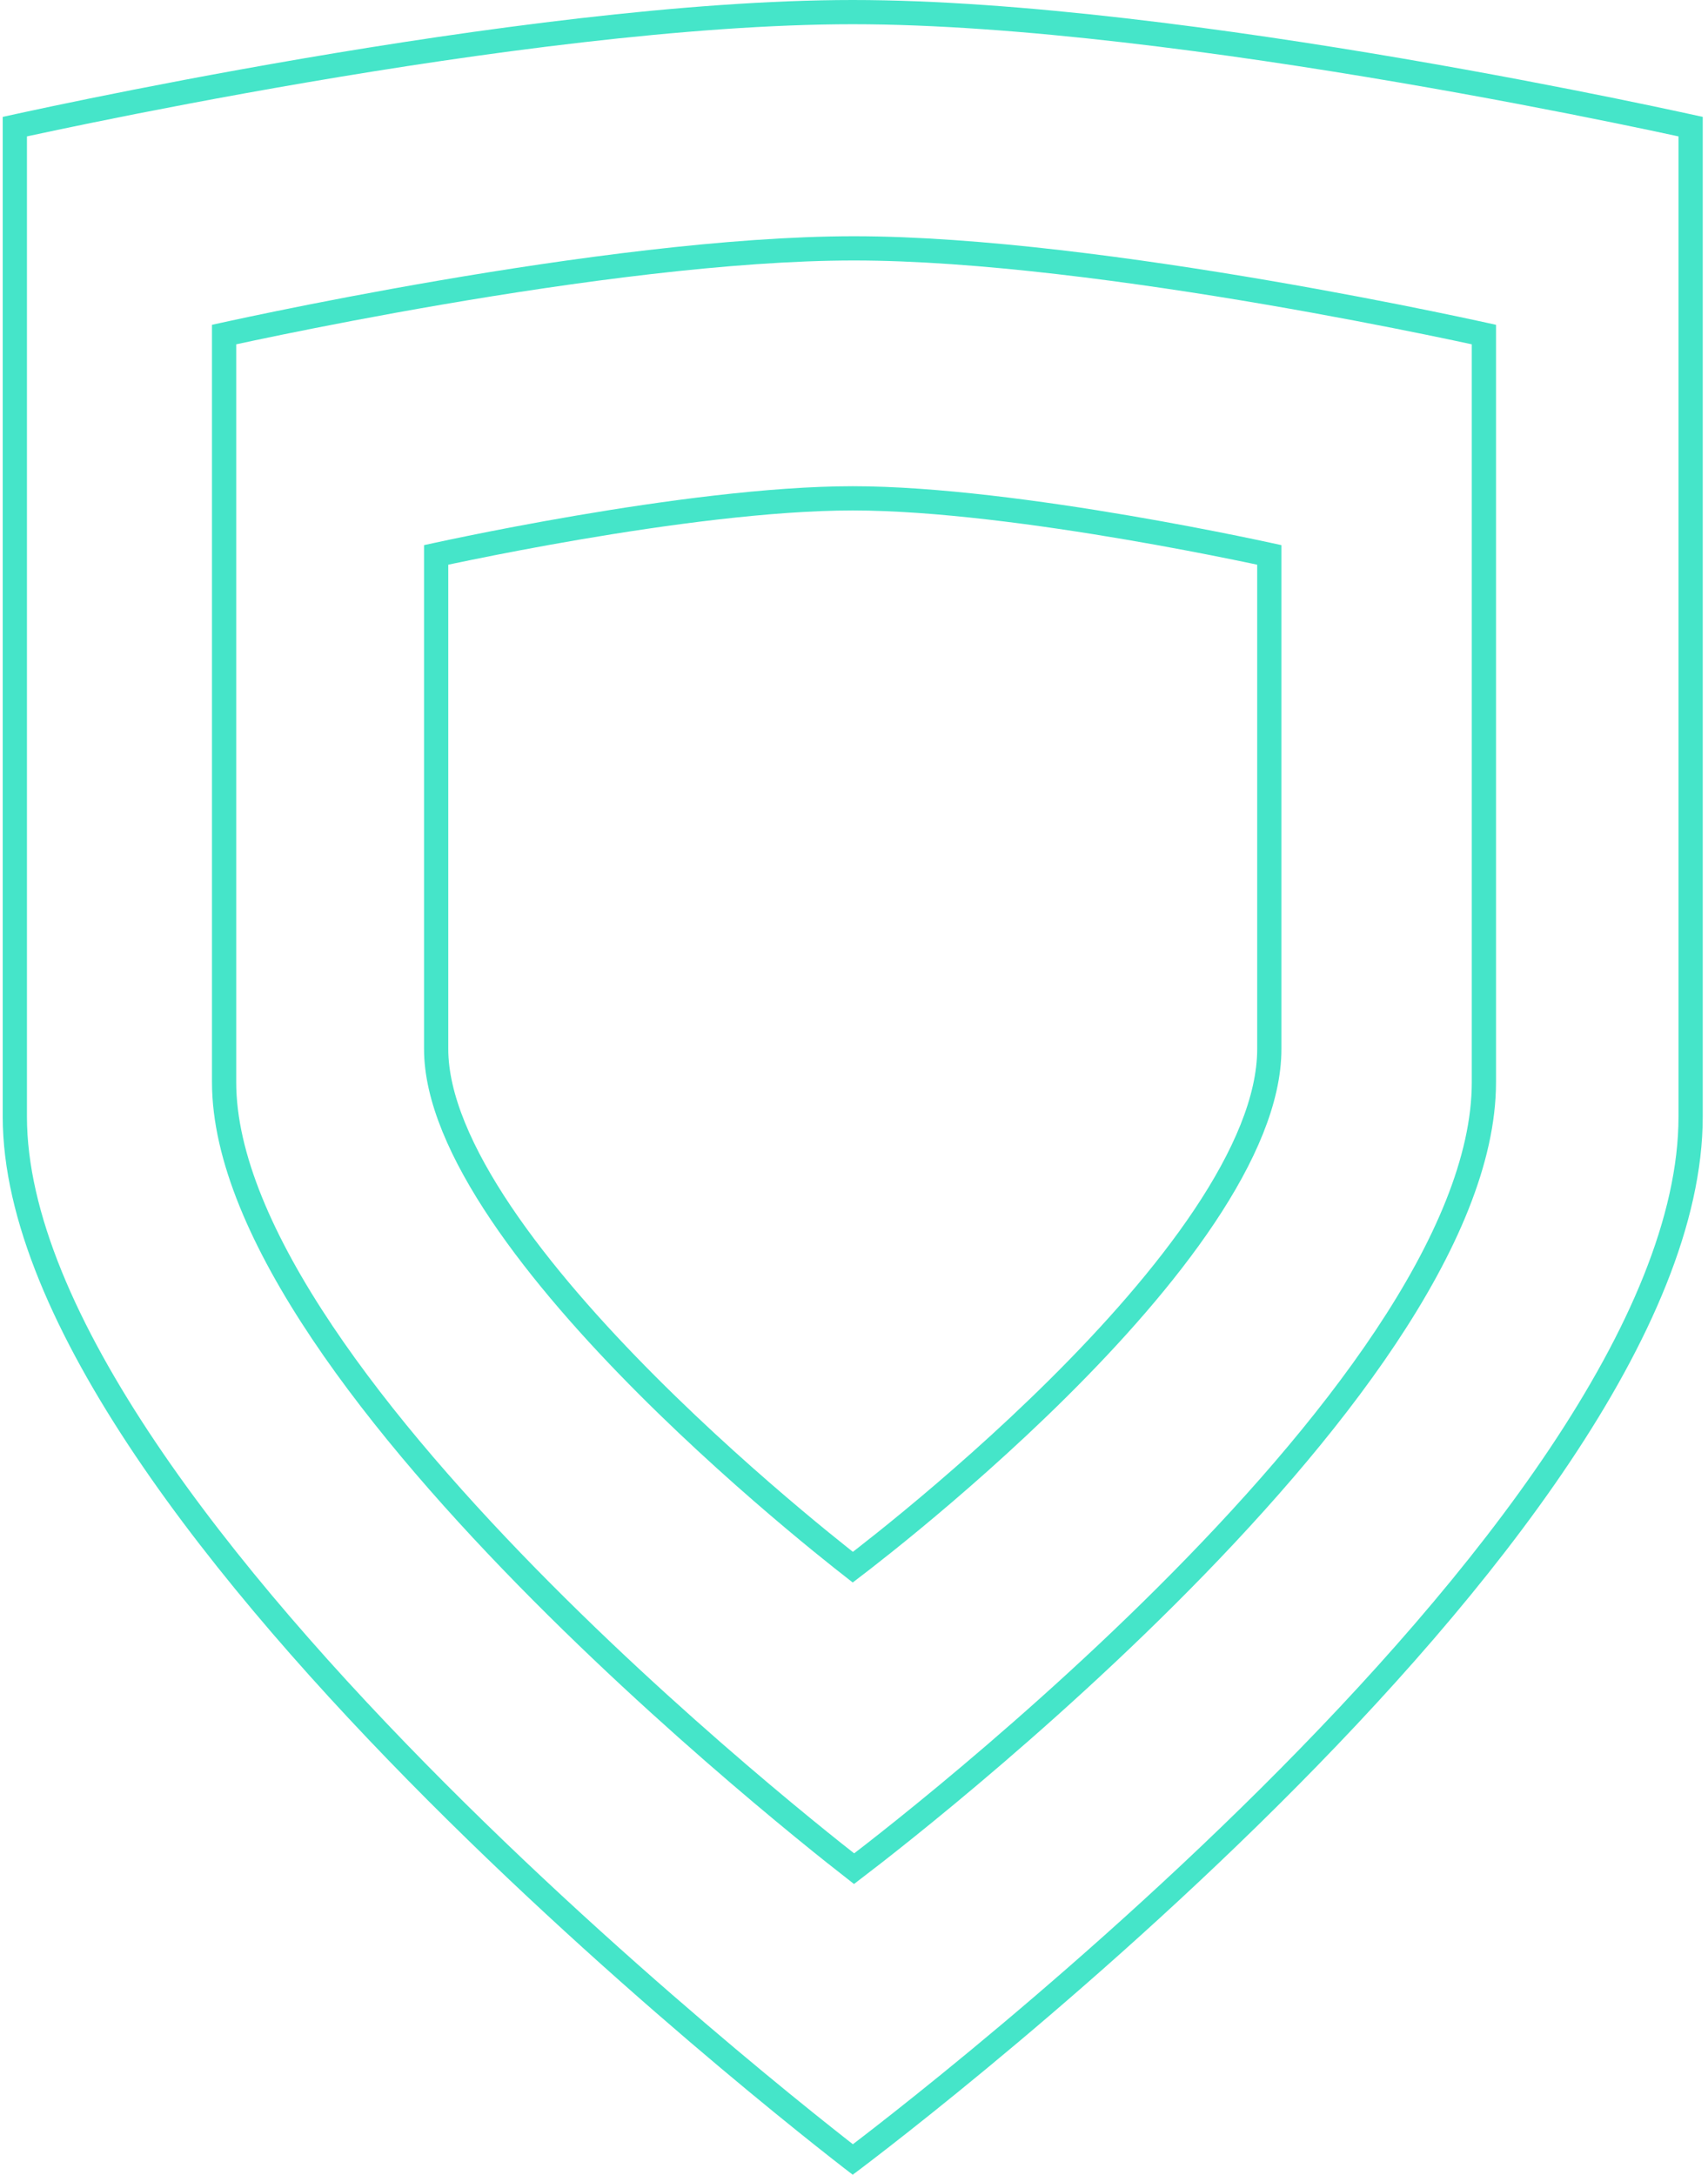
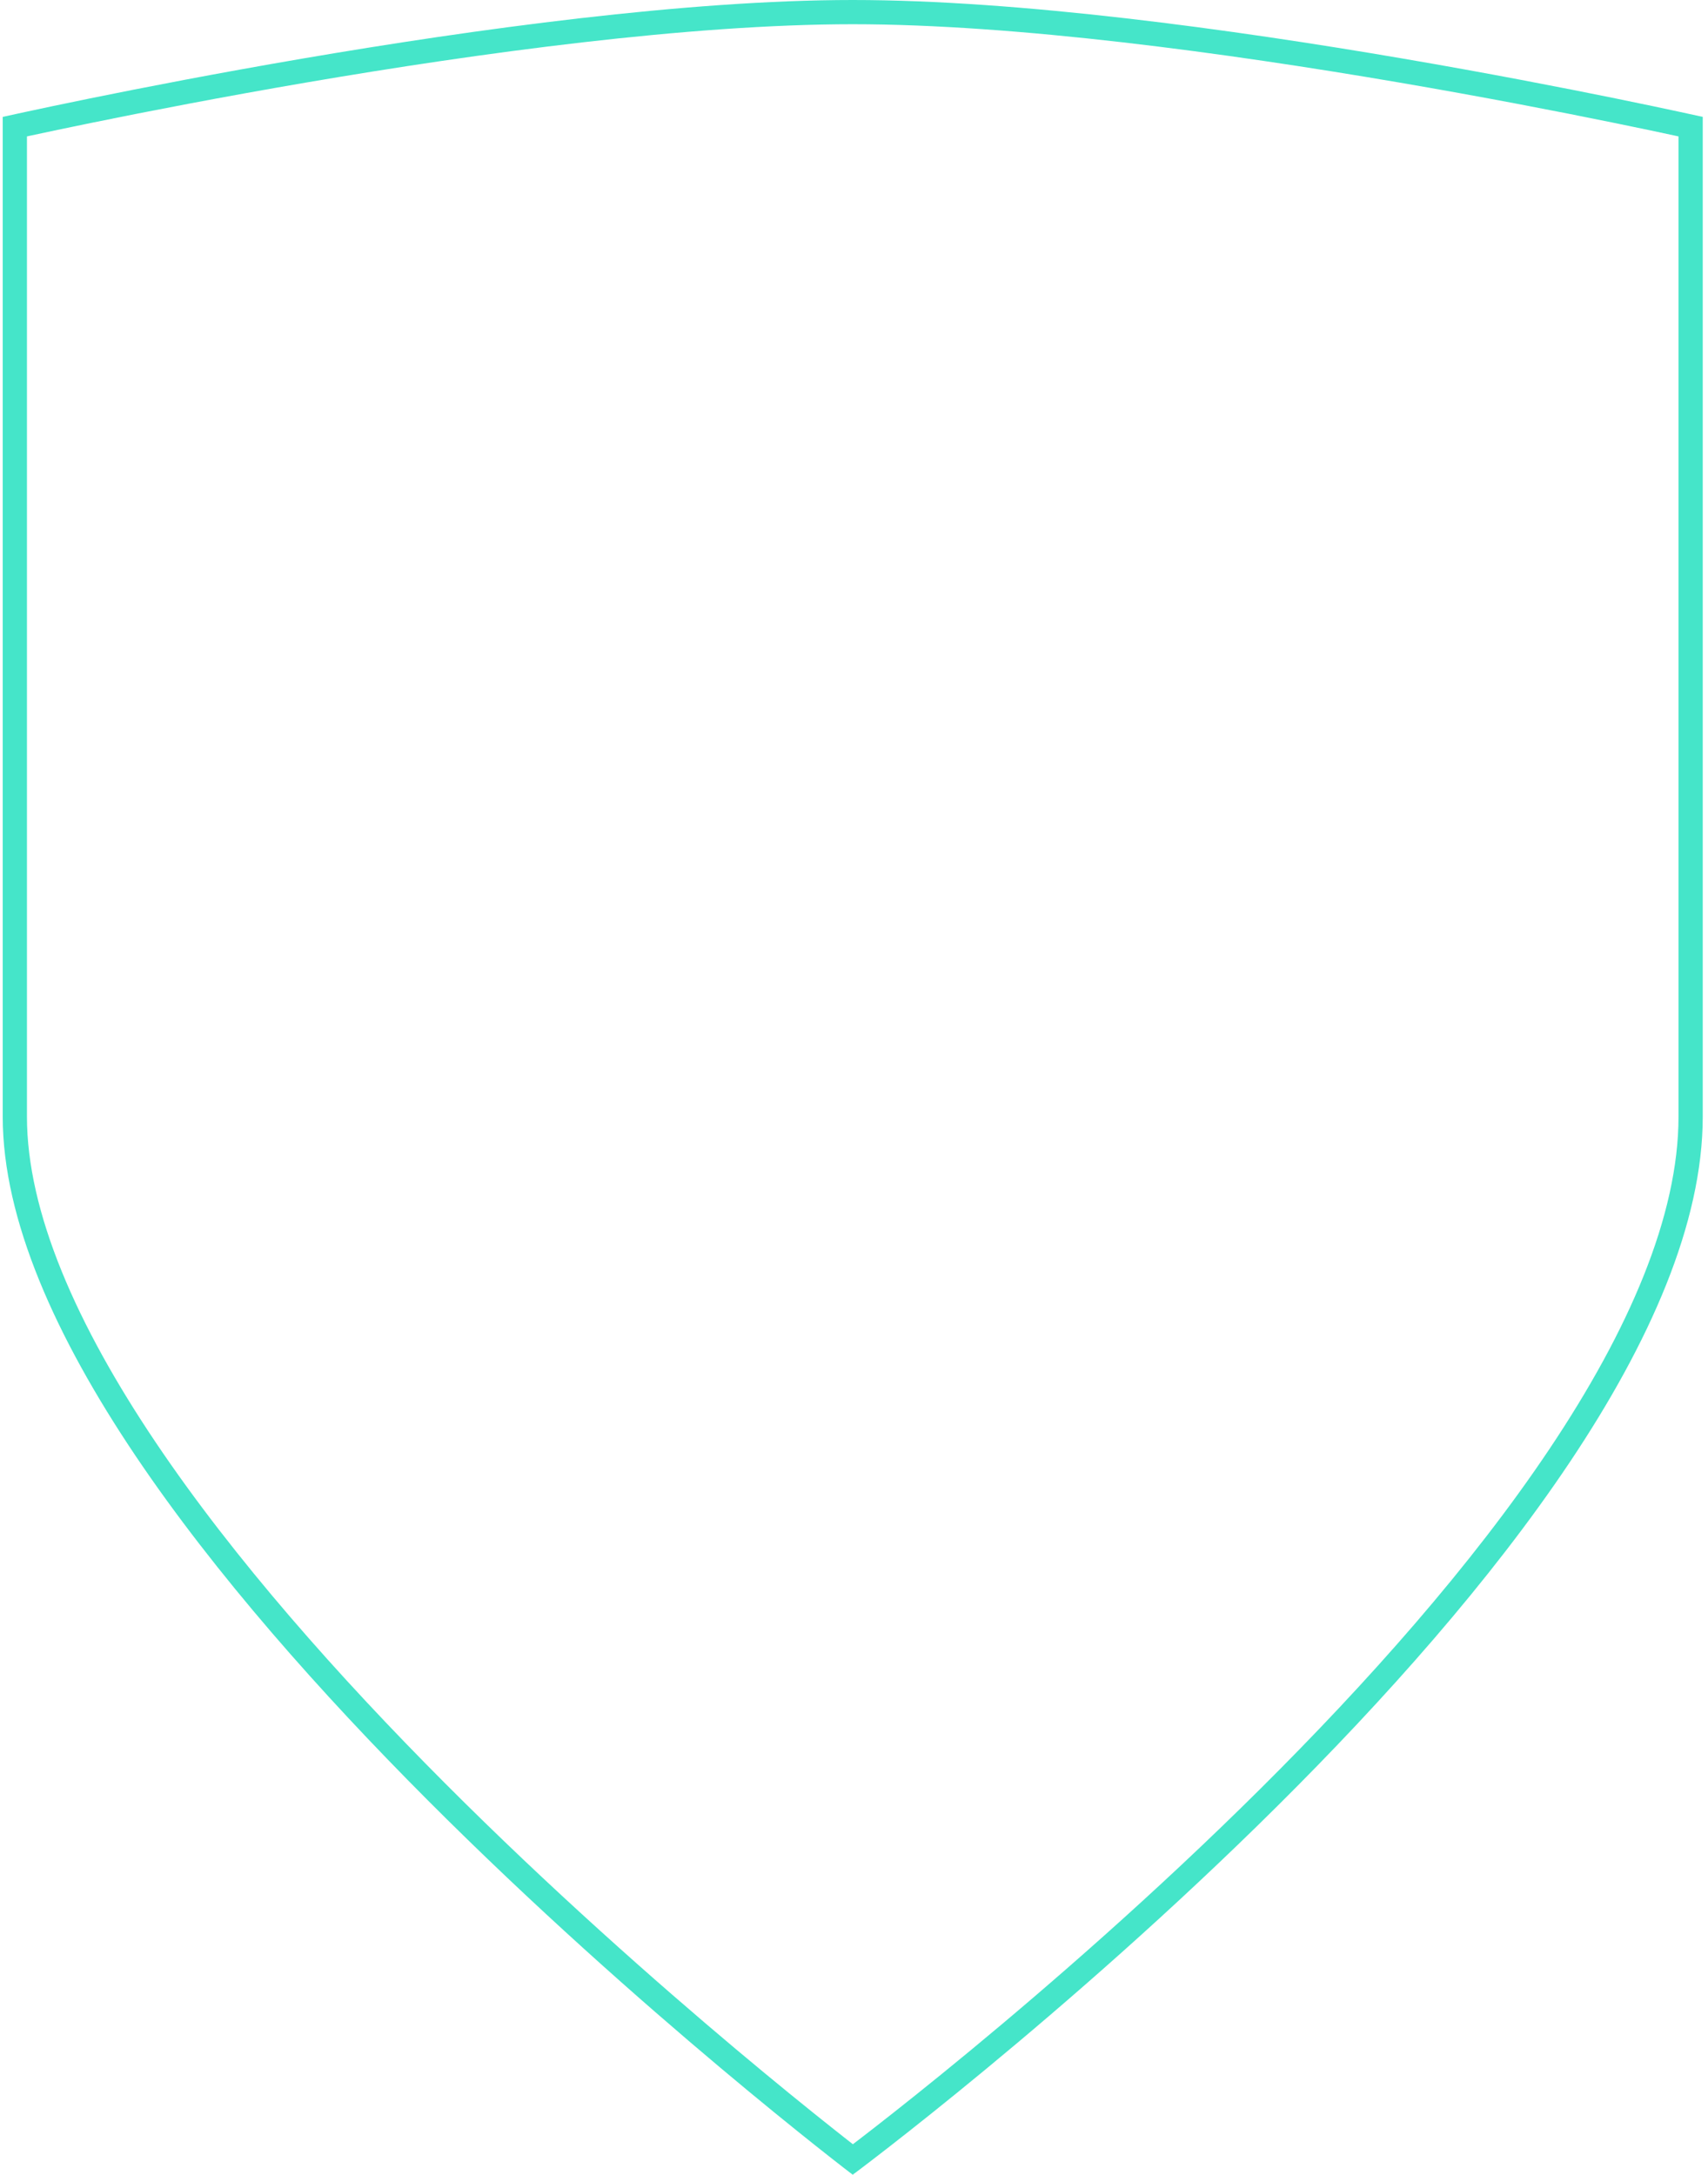
<svg xmlns="http://www.w3.org/2000/svg" width="282" height="359" viewBox="0 0 282 359" fill="none">
-   <path d="M209.239 91.53C209.354 91.555 209.464 91.579 209.569 91.602V91.626V91.683V91.742V91.801V91.861V91.922V91.984V92.047V92.111V92.176V92.242V92.308V92.376V92.444V92.514V92.584V92.655V92.727V92.8V92.874V92.949V93.025V93.101V93.178V93.257V93.336V93.416V93.497V93.579V93.661V93.745V93.829V93.915V94.001V94.088V94.175V94.264V94.353V94.444V94.535V94.627V94.72V94.813V94.908V95.003V95.099V95.196V95.294V95.393V95.492V95.592V95.694V95.795V95.898V96.001V96.106V96.211V96.317V96.423V96.531V96.639V96.748V96.857V96.968V97.079V97.191V97.304V97.418V97.532V97.647V97.763V97.88V97.997V98.115V98.234V98.354V98.474V98.595V98.717V98.84V98.963V99.087V99.212V99.337V99.463V99.59V99.718V99.846V99.975V100.105V100.235V100.366V100.498V100.631V100.764V100.898V101.033V101.168V101.304V101.441V101.578V101.716V101.855V101.994V102.134V102.275V102.416V102.558V102.701V102.844V102.988V103.132V103.278V103.424V103.57V103.717V103.865V104.013V104.162V104.312V104.462V104.613V104.765V104.917V105.07V105.223V105.377V105.532V105.687V105.843V105.999V106.156V106.314V106.472V106.631V106.79V106.95V107.11V107.271V107.433V107.595V107.758V107.921V108.085V108.25V108.415V108.58V108.746V108.913V109.08V109.248V109.416V109.585V109.754V109.924V110.095V110.266V110.437V110.609V110.782V110.955V111.128V111.302V111.477V111.652V111.827V112.004V112.18V112.357V112.535V112.713V112.891V113.07V113.25V113.43V113.61V113.791V113.973V114.154V114.337V114.52V114.703V114.886V115.071V115.255V115.44V115.626V115.812V115.998V116.185V116.372V116.56V116.748V116.937V117.126V117.315V117.505V117.695V117.886V118.077V118.268V118.46V118.652V118.845V119.038V119.232V119.426V119.62V119.815V120.01V120.205V120.401V120.597V120.794V120.99V121.188V121.385V121.583V121.782V121.981V122.18V122.379V122.579V122.779V122.98V123.18V123.382V123.583V123.785V123.987V124.19V124.392V124.596V124.799V125.003V125.207V125.411V125.616V125.821V126.027V126.232V126.438V126.644V126.851V127.058V127.265V127.472V127.68V127.888V128.096V128.305V128.513V128.723V128.932V129.141V129.351V129.561V129.772V129.982V130.193V130.404V130.616V130.827V131.039V131.251V131.464V131.676V131.889V132.102V132.315V132.529V132.743V132.956V133.171V133.385V133.599V133.814V134.029V134.244V134.46V134.675V134.891V135.107V135.323V135.539V135.756V135.972V136.189V136.406V136.623V136.841V137.058V137.276V137.494V137.712V137.93V138.148V138.366V138.585V138.804V139.023V139.242V139.461V139.68V139.9V140.119V140.339V140.559V140.778V140.999V141.219V141.439V141.659V141.88V142.1V142.321V142.542V142.763V142.984V143.205V143.426V143.647V143.868V144.09V144.311V144.533V144.754V144.976V145.198V145.42V145.642V145.864V146.086V146.308V146.53V146.752V146.974V147.196V147.419V147.641V147.863V148.086V148.308V148.53V148.753V148.975V149.198V149.42V149.643V149.865V150.088V150.311V150.533V150.756V150.978V151.201V151.423V151.646V151.868V152.091V152.313V152.536V152.758V152.981V153.203V153.425V153.648V153.87V154.092V154.314V154.536V154.759V154.981V155.203V155.424V155.646V155.868V156.09V156.312V156.533V156.755V156.976V157.198V157.419V157.64V157.861V158.082V158.303V158.524V158.745V158.966V159.186V159.407V159.627V159.847V160.067V160.287V160.507V160.727V160.947V161.166V161.386V161.605V161.824V162.043V162.262V162.481V162.699V162.918V163.136V163.354V163.572V163.79V164.007V164.225V164.442V164.659V164.876V165.093V165.31V165.526V165.742V165.959V166.174V166.39V166.606V166.821V167.036V167.251V167.466V167.68V167.895V168.109V168.323V168.536V168.75V168.963V169.176V169.389V169.601V169.813V170.025V170.237V170.449V170.66V170.871V171.082V171.293V171.503V171.713V171.923V172.133V172.342V172.551V172.76V172.968V173.176C209.569 181.453 205.414 190.986 198.847 200.803C192.315 210.568 183.57 220.358 174.77 229.098C165.979 237.828 157.18 245.463 150.576 250.918C147.275 253.644 144.525 255.823 142.603 257.319C141.882 257.88 141.277 258.345 140.803 258.707C140.328 258.336 139.72 257.858 138.993 257.281C137.07 255.754 134.319 253.532 131.018 250.758C124.411 245.207 115.61 237.457 106.816 228.648C98.014 219.83 89.265 209.998 82.73 200.285C76.155 190.513 72.012 181.137 72.012 173.176V118.724V98.168V92.161V91.602C72.117 91.579 72.226 91.555 72.341 91.53C73.568 91.266 75.353 90.887 77.583 90.433C82.044 89.524 88.278 88.312 95.372 87.1C109.594 84.671 127.149 82.264 140.79 82.264C154.432 82.264 171.987 84.671 186.208 87.1C193.302 88.312 199.537 89.524 203.997 90.433C206.227 90.887 208.013 91.266 209.239 91.53Z" stroke="#45E5C9" stroke-width="4" />
-   <path d="M144.324 305.924C142.903 307.034 141.783 307.894 141.013 308.481C140.243 307.881 139.119 306.999 137.692 305.862C134.806 303.562 130.68 300.216 125.727 296.039C115.818 287.684 102.615 276.014 89.418 262.746C76.213 249.47 63.061 234.64 53.224 219.966C43.346 205.232 37 190.931 37 178.654V96.807V65.909V56.88V55.227C37.366 55.147 37.794 55.053 38.28 54.948C40.121 54.55 42.798 53.98 46.142 53.296C52.83 51.928 62.177 50.105 72.815 48.281C94.122 44.628 120.482 40.998 141 40.998C161.518 40.998 187.878 44.628 209.185 48.281C219.823 50.105 229.17 51.928 235.858 53.296C239.202 53.98 241.879 54.55 243.72 54.948C244.206 55.053 244.634 55.147 245 55.227V55.292V55.364V55.437V55.512V55.588V55.666V55.745V55.825V55.907V55.991V56.076V56.162V56.25V56.339V56.429V56.521V56.614V56.709V56.805V56.902V57.001V57.101V57.203V57.306V57.41V57.516V57.623V57.731V57.841V57.952V58.064V58.178V58.293V58.409V58.527V58.646V58.766V58.888V59.011V59.135V59.261V59.387V59.515V59.645V59.776V59.907V60.041V60.175V60.311V60.448V60.586V60.726V60.867V61.009V61.152V61.297V61.442V61.589V61.737V61.887V62.038V62.189V62.343V62.497V62.652V62.809V62.967V63.126V63.286V63.448V63.61V63.774V63.939V64.105V64.272V64.441V64.61V64.781V64.953V65.126V65.3V65.475V65.652V65.829V66.008V66.188V66.369V66.551V66.734V66.918V67.104V67.29V67.478V67.666V67.856V68.046V68.238V68.431V68.625V68.82V69.016V69.213V69.412V69.611V69.811V70.012V70.215V70.418V70.622V70.828V71.034V71.242V71.45V71.66V71.87V72.082V72.294V72.507V72.722V72.937V73.153V73.371V73.589V73.808V74.029V74.25V74.472V74.695V74.919V75.144V75.37V75.597V75.825V76.053V76.283V76.514V76.745V76.977V77.211V77.445V77.68V77.916V78.153V78.39V78.629V78.868V79.109V79.35V79.592V79.835V80.079V80.324V80.569V80.815V81.063V81.311V81.559V81.809V82.06V82.311V82.563V82.816V83.07V83.324V83.58V83.836V84.093V84.351V84.609V84.868V85.129V85.389V85.651V85.913V86.177V86.441V86.705V86.971V87.237V87.504V87.771V88.04V88.309V88.578V88.849V89.12V89.392V89.665V89.938V90.212V90.487V90.762V91.038V91.315V91.593V91.871V92.15V92.429V92.709V92.99V93.272V93.554V93.837V94.12V94.404V94.689V94.974V95.26V95.547V95.834V96.122V96.41V96.699V96.989V97.279V97.57V97.861V98.153V98.446V98.739V99.033V99.327V99.622V99.917V100.213V100.51V100.807V101.105V101.403V101.702V102.001V102.301V102.601V102.902V103.203V103.505V103.807V104.11V104.414V104.718V105.022V105.327V105.632V105.938V106.244V106.551V106.858V107.166V107.474V107.783V108.092V108.402V108.712V109.022V109.333V109.644V109.956V110.268V110.581V110.894V111.207V111.521V111.835V112.15V112.465V112.781V113.096V113.413V113.729V114.046V114.364V114.681V114.999V115.318V115.637V115.956V116.275V116.595V116.915V117.236V117.557V117.878V118.199V118.521V118.843V119.166V119.489V119.812V120.135V120.459V120.783V121.107V121.432V121.756V122.081V122.407V122.732V123.058V123.385V123.711V124.038V124.365V124.692V125.019V125.347V125.675V126.003V126.331V126.66V126.989V127.318V127.647V127.976V128.306V128.636V128.966V129.296V129.626V129.957V130.287V130.618V130.949V131.281V131.612V131.944V132.275V132.607V132.939V133.271V133.604V133.936V134.269V134.601V134.934V135.267V135.6V135.933V136.266V136.6V136.933V137.266V137.6V137.934V138.267V138.601V138.935V139.269V139.603V139.937V140.272V140.606V140.94V141.274V141.609V141.943V142.277V142.612V142.946V143.281V143.615V143.95V144.284V144.619V144.953V145.288V145.622V145.957V146.291V146.626V146.96V147.295V147.629V147.963V148.298V148.632V148.966V149.3V149.634V149.968V150.302V150.636V150.97V151.304V151.638V151.971V152.305V152.638V152.971V153.305V153.638V153.971V154.304V154.636V154.969V155.301V155.634V155.966V156.298V156.63V156.962V157.294V157.625V157.957V158.288V158.619V158.95V159.28V159.611V159.941V160.272V160.601V160.931V161.261V161.59V161.919V162.248V162.577V162.906V163.234V163.562V163.89V164.218V164.545V164.872V165.199V165.526V165.852V166.178V166.504V166.83V167.155V167.48V167.805V168.129V168.454V168.778V169.101V169.425V169.748V170.07V170.393V170.715V171.037V171.358V171.679V172V172.321V172.641V172.961V173.28V173.599V173.918V174.236V174.554V174.872V175.189V175.506V175.823V176.139V176.455V176.77V177.085V177.4V177.714V178.028V178.341V178.654C245 191.399 238.643 205.935 228.773 220.742C218.939 235.497 205.79 250.266 192.588 263.426C179.394 276.577 166.193 288.074 156.286 296.286C151.334 300.39 147.209 303.671 144.324 305.924Z" stroke="#45E5C9" stroke-width="4" />
  <path d="M141.157 356.22C141.032 356.314 140.914 356.404 140.803 356.487C140.69 356.4 140.569 356.306 140.44 356.206C139.418 355.412 137.916 354.238 136.004 352.719C132.179 349.68 126.711 345.261 120.149 339.744C107.021 328.708 89.525 313.292 72.035 295.764C54.538 278.227 37.094 258.621 24.037 239.205C10.94 219.73 2.449 200.722 2.449 184.325V76.3V35.519V23.601V20.906C3.031 20.779 3.769 20.617 4.653 20.427C7.093 19.9 10.64 19.148 15.07 18.245C23.929 16.439 36.312 14.03 50.404 11.622C78.62 6.8 113.566 2 140.79 2C168.014 2 202.96 6.8 231.176 11.622C245.268 14.03 257.651 16.439 266.51 18.245C270.94 19.148 274.487 19.9 276.927 20.427C277.811 20.617 278.549 20.779 279.131 20.906V20.976V21.059V21.145V21.232V21.321V21.412V21.505V21.6V21.697V21.796V21.896V21.999V22.103V22.21V22.318V22.428V22.54V22.654V22.77V22.887V23.006V23.128V23.251V23.376V23.503V23.631V23.761V23.894V24.028V24.163V24.301V24.441V24.582V24.725V24.869V25.016V25.164V25.314V25.466V25.62V25.775V25.932V26.091V26.252V26.414V26.578V26.743V26.911V27.08V27.251V27.423V27.597V27.773V27.951V28.13V28.311V28.493V28.677V28.863V29.051V29.24V29.431V29.623V29.817V30.013V30.21V30.409V30.609V30.811V31.015V31.22V31.427V31.635V31.845V32.057V32.27V32.484V32.701V32.918V33.138V33.358V33.581V33.804V34.03V34.257V34.485V34.715V34.946V35.179V35.414V35.649V35.887V36.126V36.366V36.607V36.851V37.095V37.341V37.589V37.838V38.088V38.34V38.593V38.847V39.103V39.361V39.62V39.88V40.141V40.404V40.669V40.934V41.201V41.47V41.739V42.011V42.283V42.557V42.832V43.108V43.386V43.665V43.946V44.227V44.51V44.795V45.08V45.367V45.655V45.945V46.235V46.527V46.821V47.115V47.411V47.708V48.006V48.305V48.606V48.908V49.211V49.515V49.821V50.127V50.435V50.744V51.054V51.366V51.678V51.992V52.307V52.623V52.94V53.259V53.578V53.899V54.221V54.544V54.868V55.193V55.519V55.846V56.175V56.504V56.835V57.167V57.499V57.833V58.168V58.504V58.841V59.179V59.519V59.859V60.2V60.542V60.886V61.23V61.575V61.921V62.269V62.617V62.966V63.317V63.668V64.02V64.373V64.728V65.083V65.439V65.796V66.154V66.513V66.873V67.233V67.595V67.958V68.321V68.686V69.051V69.417V69.784V70.152V70.521V70.891V71.262V71.633V72.006V72.379V72.753V73.128V73.504V73.88V74.258V74.636V75.015V75.395V75.775V76.157V76.539V76.922V77.306V77.691V78.076V78.462V78.849V79.237V79.625V80.015V80.404V80.795V81.187V81.579V81.972V82.365V82.76V83.154V83.55V83.947V84.344V84.741V85.14V85.539V85.939V86.339V86.74V87.142V87.544V87.947V88.351V88.755V89.16V89.566V89.972V90.379V90.786V91.194V91.603V92.012V92.422V92.832V93.243V93.654V94.066V94.479V94.892V95.306V95.72V96.135V96.55V96.966V97.382V97.799V98.216V98.634V99.052V99.471V99.891V100.311V100.731V101.152V101.573V101.995V102.417V102.839V103.262V103.686V104.11V104.534V104.959V105.384V105.81V106.236V106.662V107.089V107.516V107.944V108.372V108.8V109.229V109.658V110.087V110.517V110.947V111.378V111.809V112.24V112.671V113.103V113.535V113.968V114.401V114.834V115.267V115.701V116.135V116.569V117.003V117.438V117.873V118.308V118.744V119.18V119.616V120.052V120.489V120.925V121.362V121.799V122.237V122.674V123.112V123.55V123.988V124.427V124.865V125.304V125.743V126.182V126.621V127.061V127.5V127.94V128.38V128.82V129.26V129.7V130.14V130.581V131.021V131.462V131.902V132.343V132.784V133.225V133.666V134.107V134.548V134.99V135.431V135.872V136.314V136.755V137.196V137.638V138.079V138.521V138.962V139.404V139.845V140.287V140.728V141.17V141.611V142.053V142.494V142.936V143.377V143.818V144.259V144.701V145.142V145.583V146.024V146.465V146.905V147.346V147.787V148.227V148.668V149.108V149.548V149.988V150.428V150.868V151.307V151.747V152.186V152.625V153.065V153.503V153.942V154.381V154.819V155.257V155.695V156.133V156.57V157.008V157.445V157.882V158.319V158.755V159.191V159.627V160.063V160.499V160.934V161.369V161.804V162.238V162.672V163.106V163.54V163.973V164.406V164.839V165.271V165.703V166.135V166.567V166.998V167.429V167.859V168.289V168.719V169.148V169.577V170.006V170.434V170.862V171.29V171.717V172.144V172.57V172.996V173.422V173.847V174.272V174.696V175.12V175.543V175.966V176.389V176.811V177.232V177.654V178.074V178.495V178.914V179.334V179.752V180.171V180.588V181.006V181.423V181.839V182.255V182.67V183.084V183.499V183.912V184.325C279.131 201.337 270.629 220.651 257.54 240.227C244.486 259.751 227.046 279.278 209.551 296.662C192.064 314.038 174.57 329.226 161.444 340.072C154.883 345.494 149.416 349.829 145.592 352.806C143.68 354.294 142.178 355.443 141.157 356.22Z" stroke="#45E5C9" stroke-width="4" />
</svg>